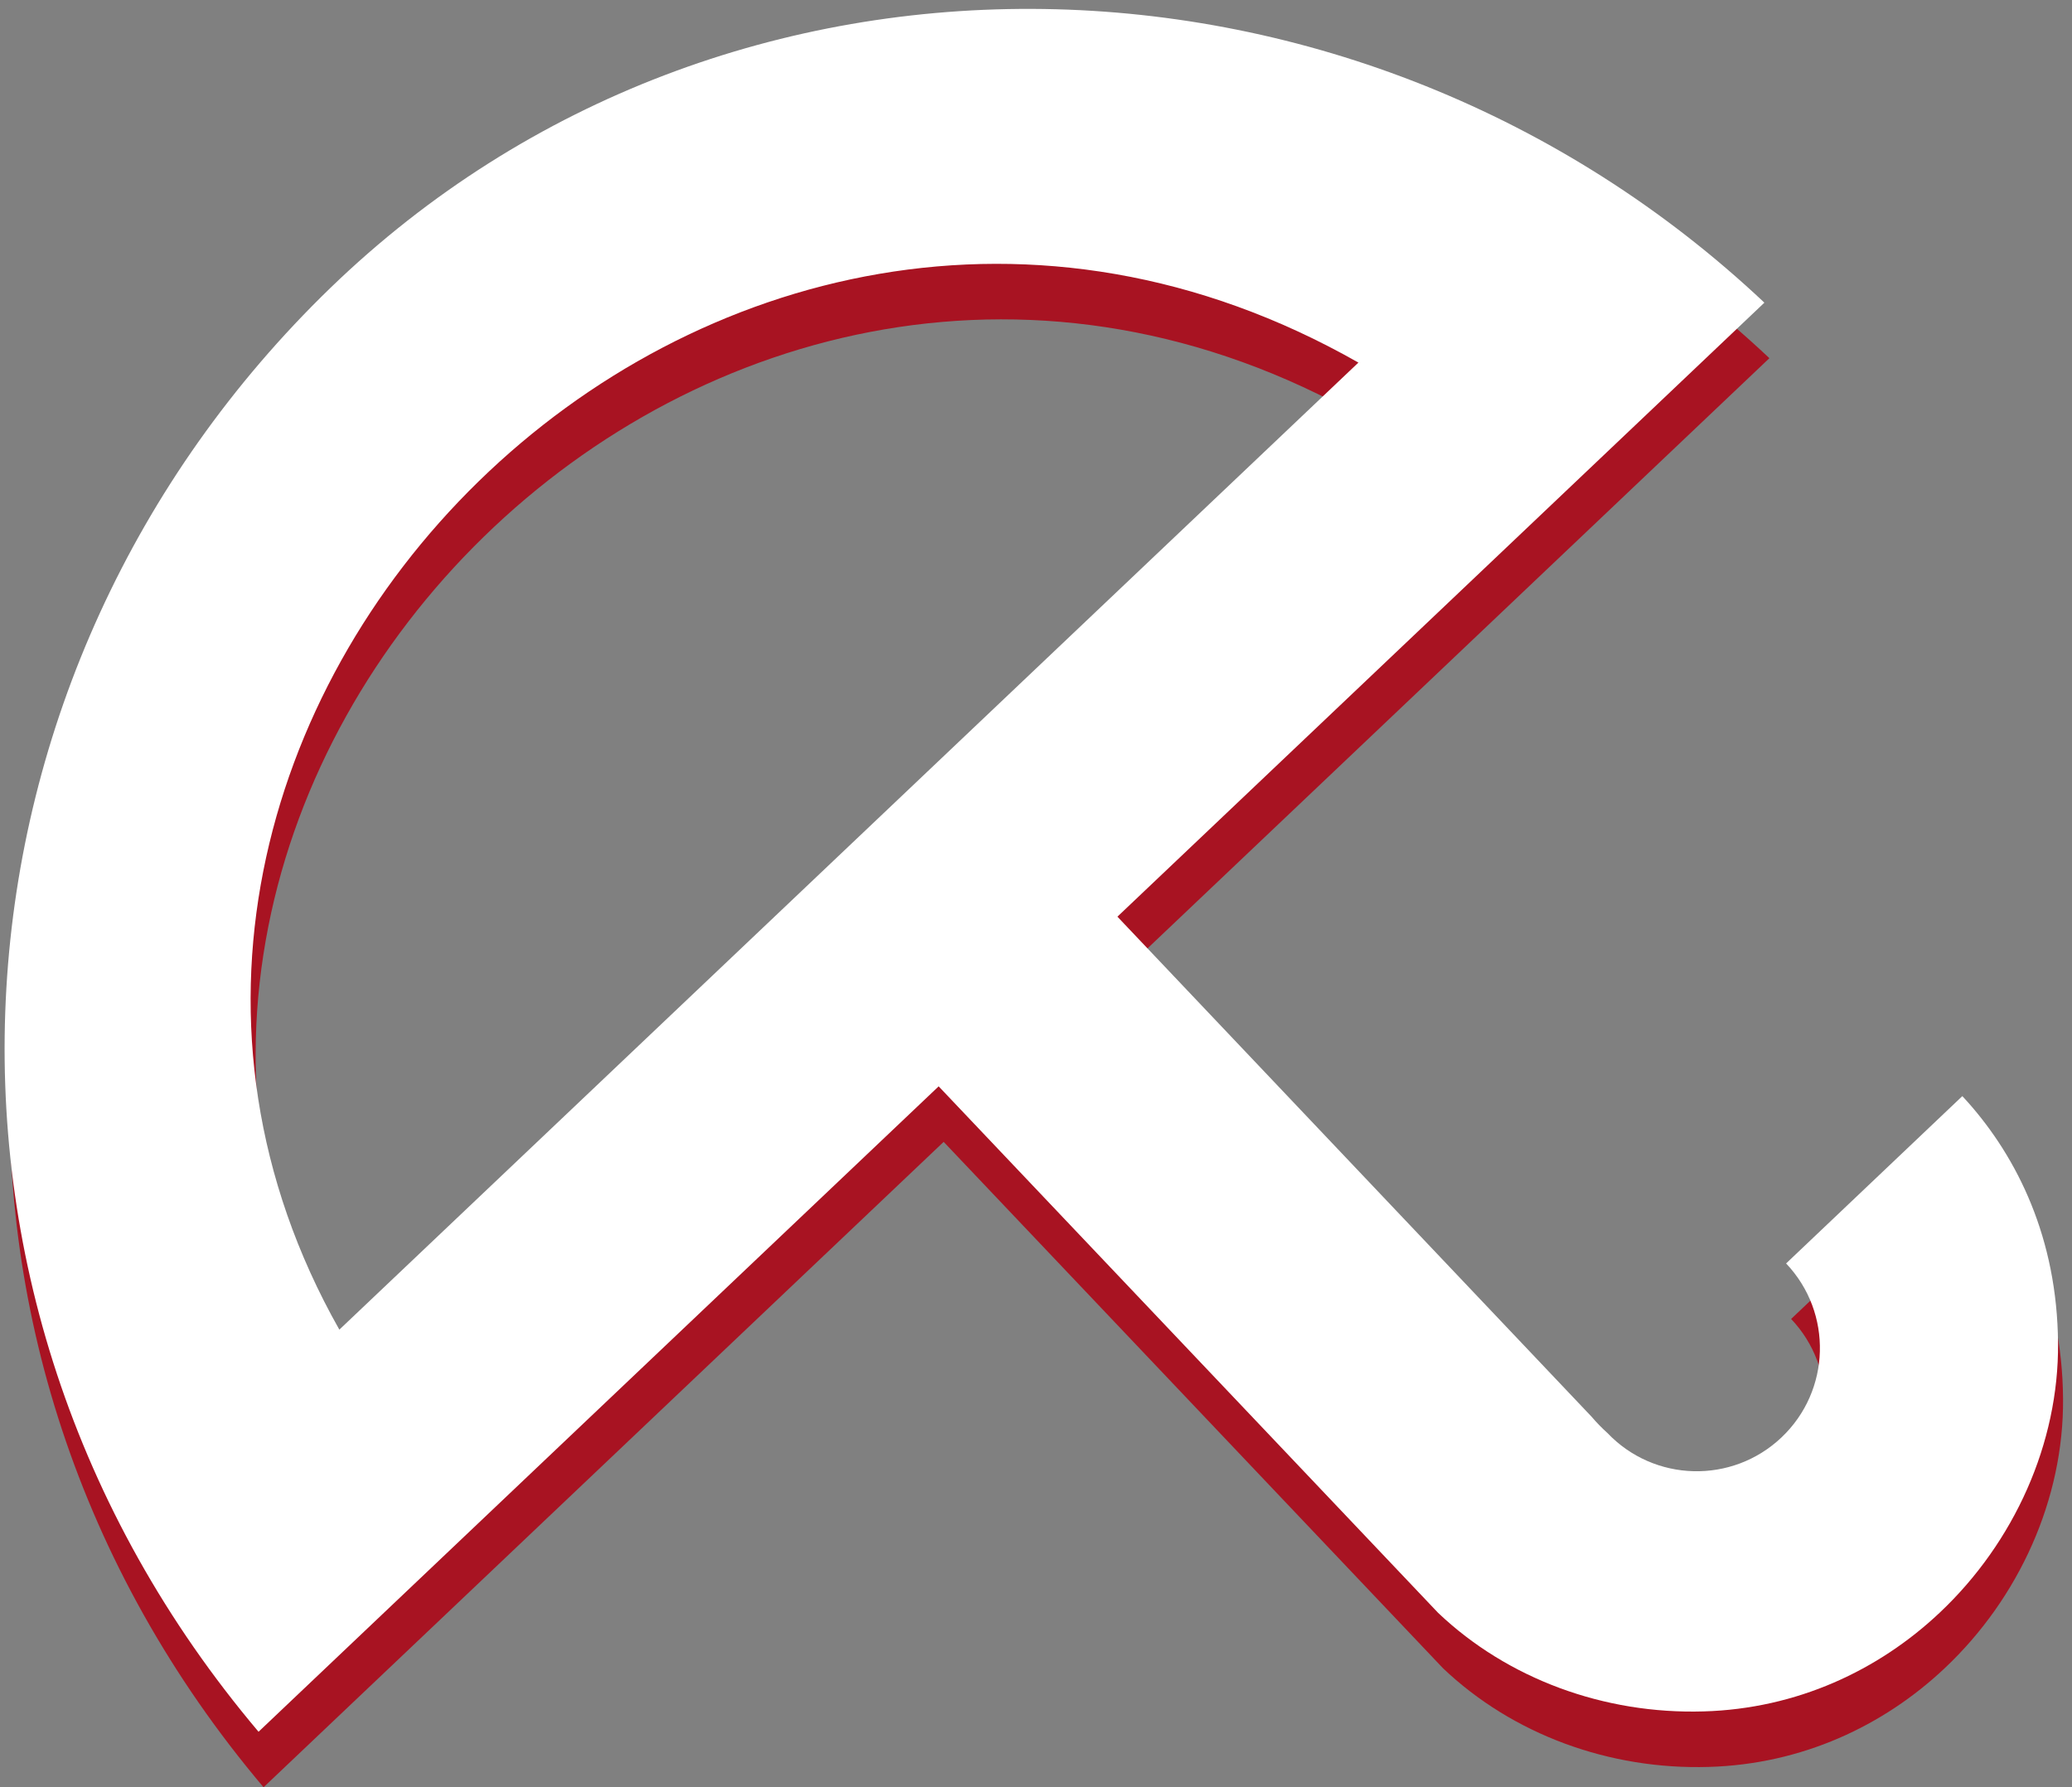
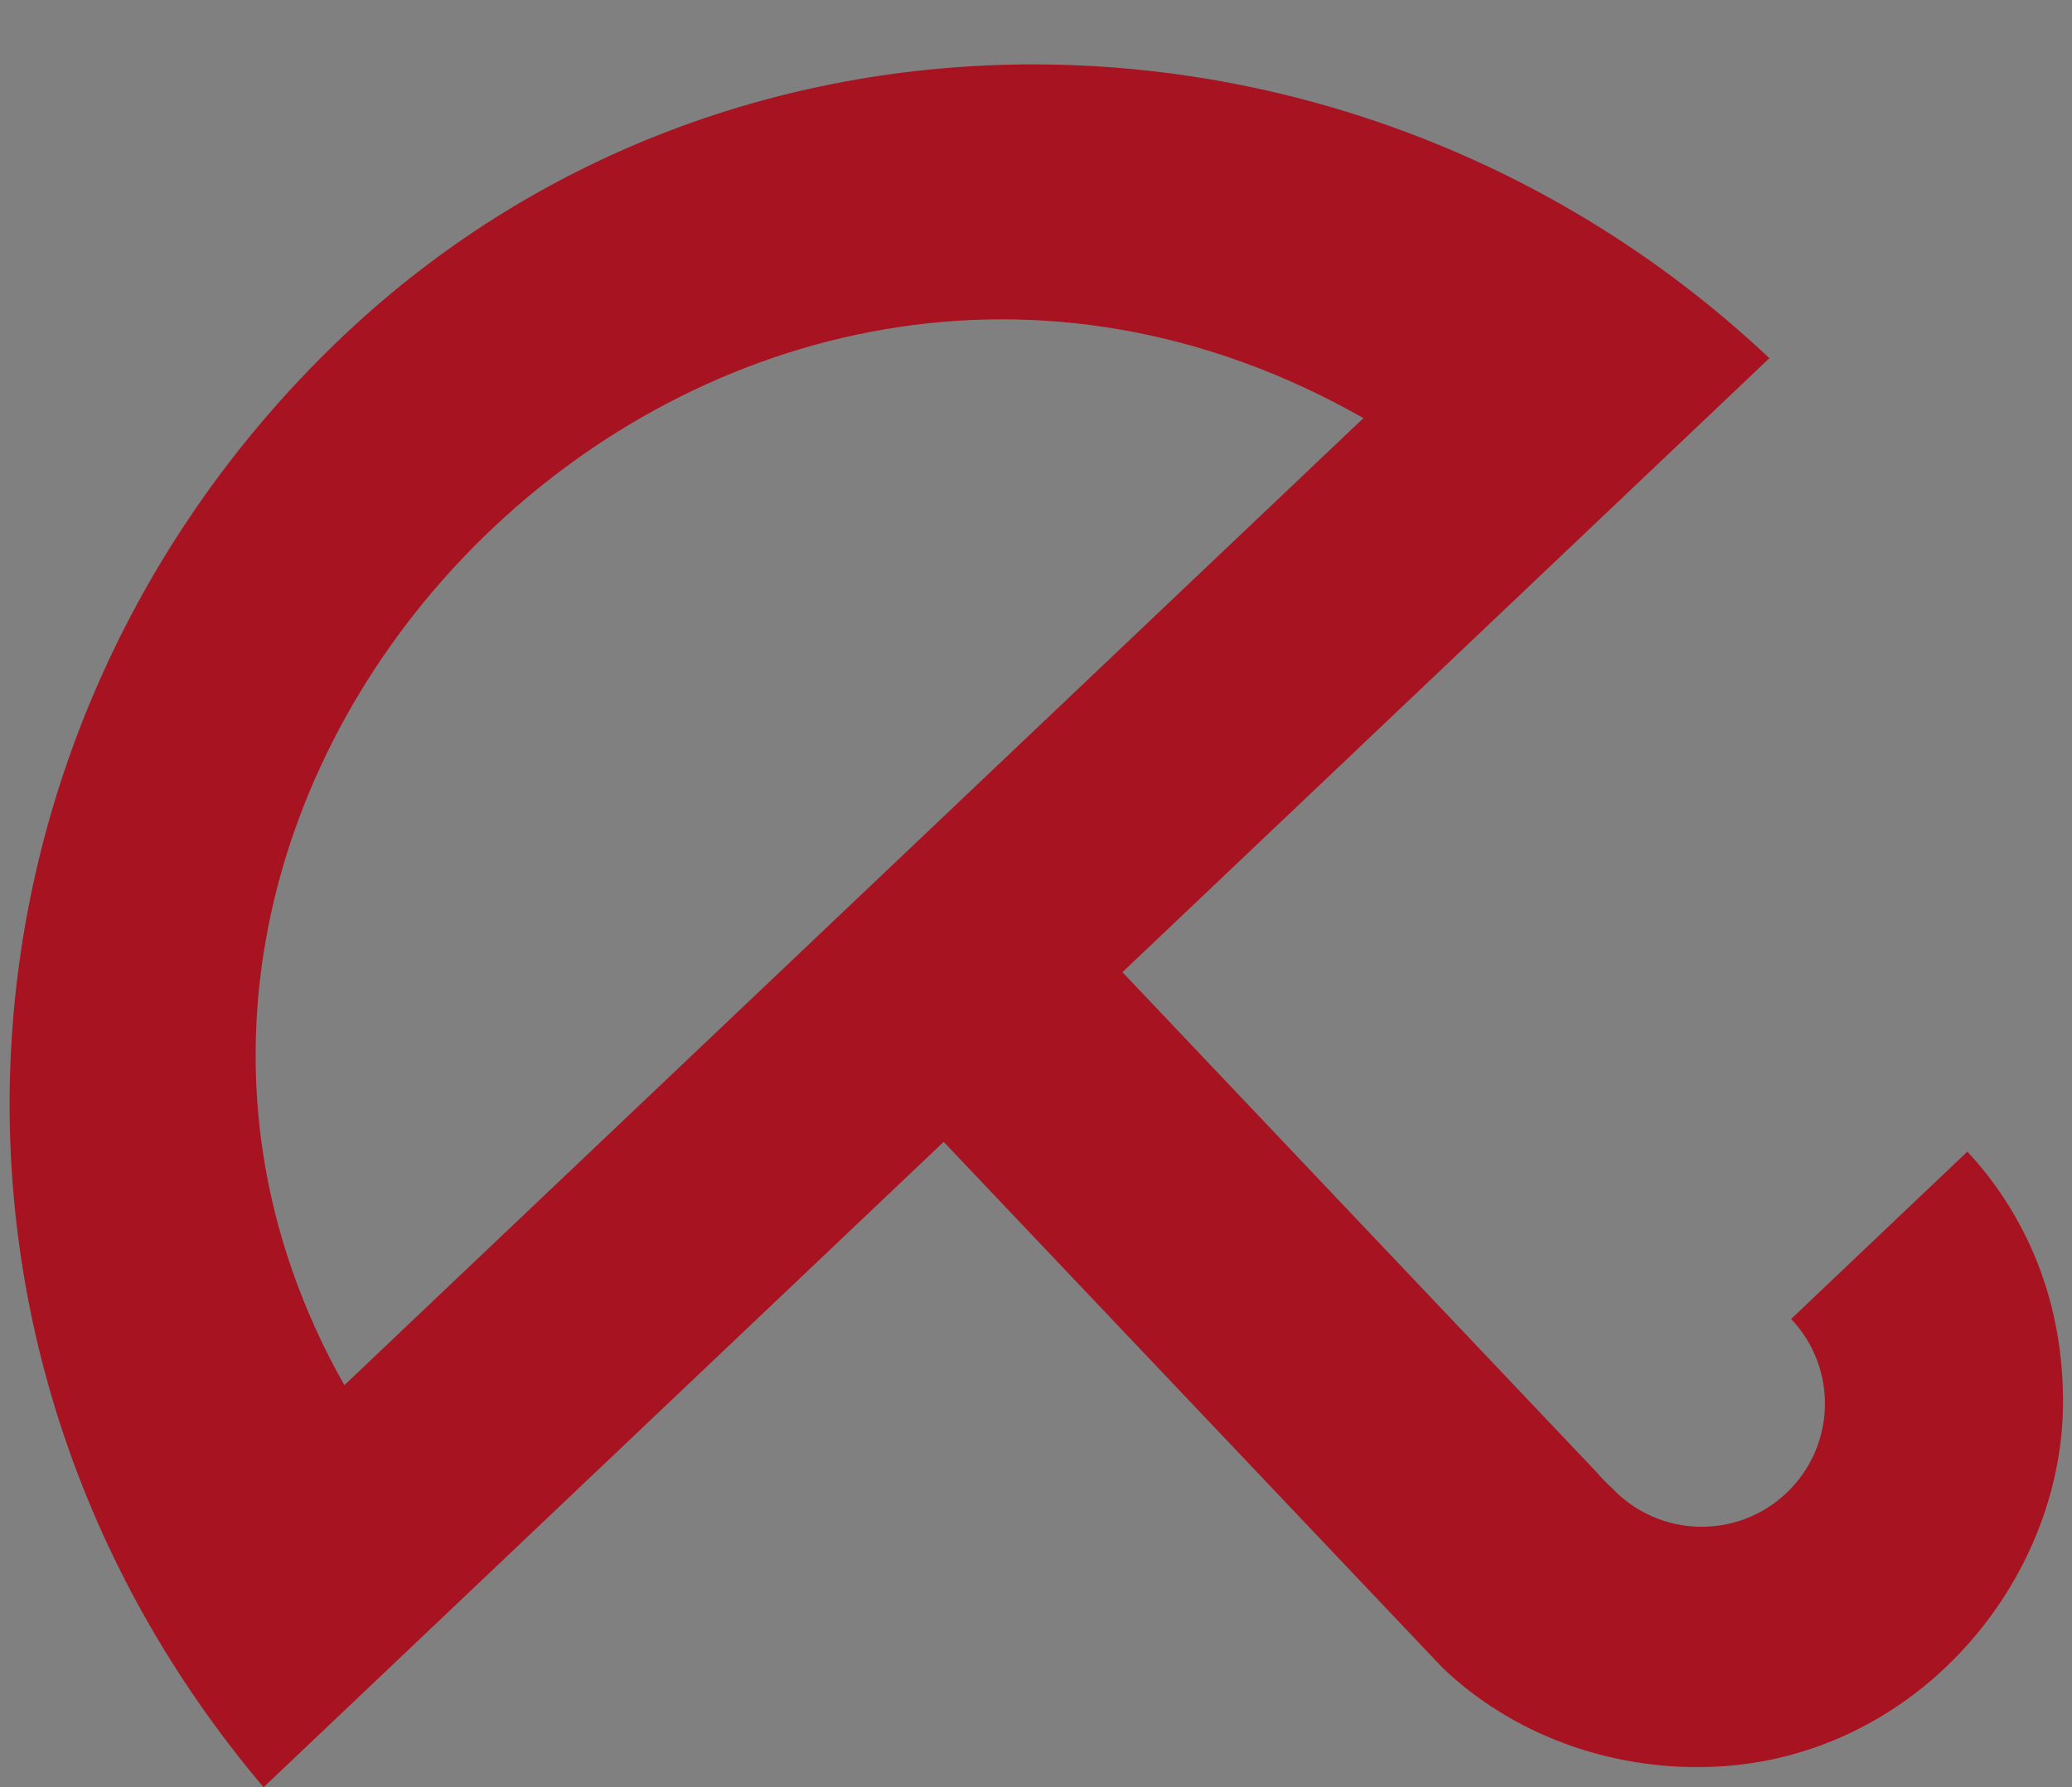
<svg xmlns="http://www.w3.org/2000/svg" version="1.1" id="Layer_1" x="0px" y="0px" width="595.28px" height="513.448px" viewBox="0 -7.552 595.28 513.448" enable-background="new 0 -7.552 595.28 513.448" xml:space="preserve">
  <rect x="0" y="-7.552" width="595.28" height="513.448" fill="#808080" stroke="none" />
  <path fill="#A81322" d="M566.748,324.966l-1.532-1.677l-50.632,48.072c13.459,14.165,12.856,36.547-1.33,49.984  c-14.166,13.427-36.552,12.868-50.013-1.286c-1.627-1.464-3.153-3.03-4.533-4.662c0,0-82.579-87.079-136.235-143.659L508.345,95.347  C392.222-14.024,210.016-18.842,96.347,91.121C-17.266,201.095-31.358,379.187,75.72,505.897l195.393-185.414l143.48,151.238  c19.978,18.983,47.731,29.19,76.324,28.329c26.73-0.772,50.196-11.75,67.838-28.407c21.376-20.158,34.198-48.665,33.952-77.386  C592.484,364.117,581.036,341.043,566.748,324.966z M391.708,112.563L98.935,390.378C0.375,216.12,206.685,7.33,391.708,112.563z" />
-   <path fill="#FFFFFF" d="M565.307,309.018l-1.532-1.677l-50.632,48.072c13.459,14.165,12.856,36.546-1.33,49.984  c-14.166,13.427-36.552,12.868-50.013-1.286c-1.627-1.464-3.153-3.03-4.533-4.662c0,0-82.579-87.079-136.235-143.659L506.904,79.398  C390.782-29.973,208.576-34.791,94.907,75.172C-18.706,185.146-32.799,363.239,74.28,489.948l195.393-185.414l143.48,151.238  c19.978,18.983,47.731,29.19,76.324,28.329c26.73-0.772,50.196-11.75,67.838-28.407c21.376-20.158,34.198-48.665,33.952-77.386  C591.043,348.169,579.595,325.094,565.307,309.018z M390.268,96.614L97.494,374.429C-1.065,200.172,205.245-8.619,390.268,96.614z" />
</svg>